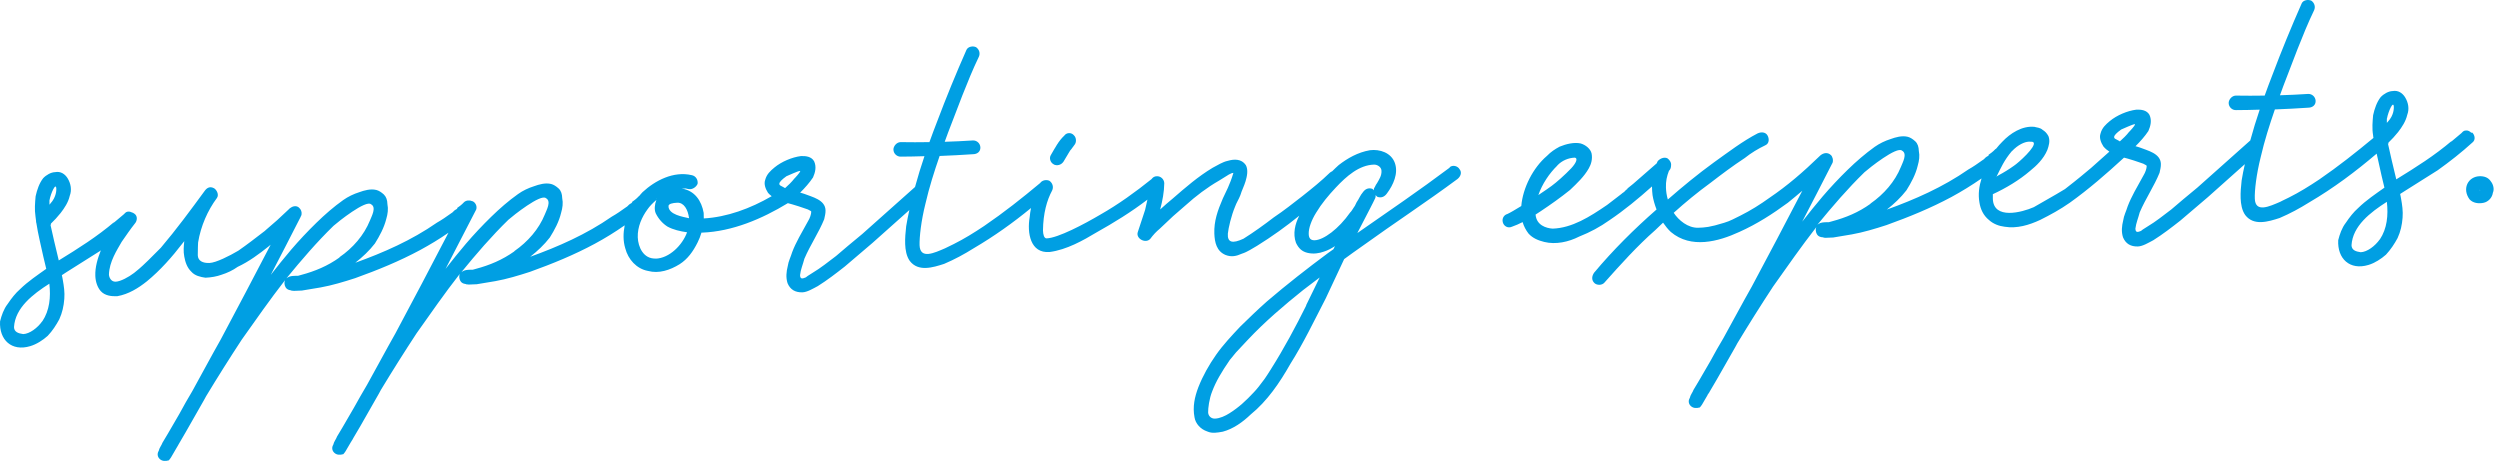
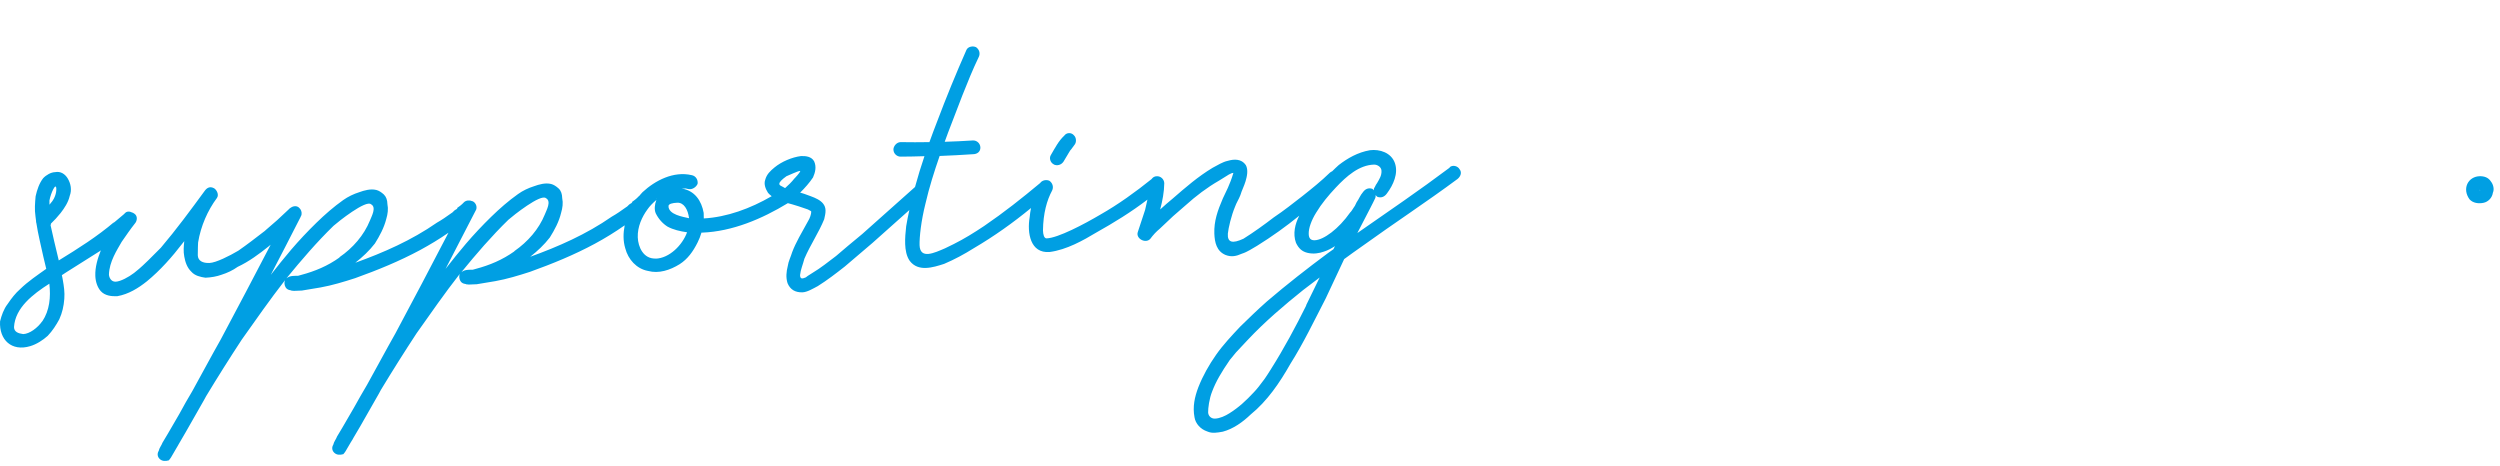
<svg xmlns="http://www.w3.org/2000/svg" width="263" height="49" viewBox="0 0 263 49" fill="none">
  <path d="M110.861 17.305C111.21 17.468 111.63 17.363 111.874 17.014L112.445 16.058C112.527 15.965 112.527 15.883 112.609 15.802L112.69 15.709L113.016 15.266C113.261 14.998 113.25 14.497 112.982 14.24C112.713 13.914 112.201 13.925 111.956 14.275C111.373 14.811 110.977 15.58 110.569 16.279C110.325 16.629 110.511 17.13 110.861 17.293V17.305Z" fill="#009FE3" />
  <path d="M262.041 19.088C261.773 18.669 261.33 18.517 260.817 18.54C260.305 18.564 259.803 18.832 259.559 19.356C259.326 19.881 259.431 20.463 259.792 20.964C260.153 21.372 260.747 21.442 261.26 21.337C261.773 21.232 262.181 20.79 262.251 20.277C262.414 19.927 262.309 19.426 262.041 19.088ZM260.887 19.916C260.887 19.916 260.887 19.916 260.899 19.916C260.899 19.916 260.899 19.927 260.899 19.939C260.899 19.939 260.899 19.939 260.887 19.939C260.887 19.939 260.887 19.939 260.887 19.95V19.939C260.887 19.939 260.887 19.939 260.875 19.916C260.875 19.916 260.876 19.916 260.887 19.916ZM260.864 20.02C260.864 20.032 260.864 20.044 260.864 20.055C260.864 20.032 260.864 20.032 260.864 20.02C260.864 20.02 260.864 20.02 260.864 20.009C260.864 20.009 260.841 20.02 260.829 20.032C260.817 20.032 260.817 20.044 260.794 20.055C260.794 20.055 260.817 20.044 260.817 20.032C260.841 20.009 260.852 19.997 260.875 19.985C260.875 19.985 260.875 19.974 260.875 19.962C260.875 19.962 260.875 19.962 260.875 19.985L260.864 20.02ZM260.864 20.009C260.864 20.009 260.864 20.009 260.852 20.009C260.852 20.009 260.852 20.009 260.864 20.009C260.864 20.009 260.864 20.009 260.864 20.02C260.864 20.02 260.864 20.02 260.852 20.032L260.864 20.009ZM260.887 20.009C260.887 20.009 260.887 20.009 260.875 20.009C260.875 20.009 260.876 20.009 260.887 20.009ZM260.899 20.009C260.899 20.009 260.899 20.009 260.887 20.009C260.899 20.009 260.91 19.997 260.934 19.985C260.934 19.985 260.934 19.985 260.91 19.985C260.91 19.985 260.91 19.985 260.922 19.997C260.945 19.997 260.922 19.997 260.899 20.02V20.009Z" fill="#009FE3" />
  <path d="M70.332 21.698C70.332 21.872 70.413 21.524 70.332 21.698V21.698Z" fill="#009FE3" />
  <path d="M260.828 20.032C260.828 20.032 260.852 20.02 260.863 20.008C260.84 20.02 260.84 20.02 260.828 20.032Z" fill="#009FE3" />
  <path d="M152.511 17.631C149.342 20.009 146.055 22.246 142.792 24.518L144.179 21.838C144.342 21.489 144.506 21.232 144.657 20.883C144.715 20.766 144.727 20.638 144.715 20.521C144.774 20.591 144.832 20.661 144.902 20.708C145.333 20.859 145.671 20.684 145.916 20.335C146.568 19.461 147.127 18.249 146.743 17.154C146.358 16.058 145.146 15.674 144.121 15.802C142.839 16.023 141.755 16.652 140.835 17.363C140.602 17.561 140.38 17.794 140.147 18.016C140.066 18.051 139.996 18.098 139.914 18.156C139.005 19.041 138.003 19.846 137.001 20.638C136.08 21.349 135.078 22.153 133.994 22.875C133.074 23.586 131.827 24.483 130.813 25.113C129.636 25.66 129.112 25.509 129.17 24.577C129.228 23.982 129.531 22.689 129.927 21.745C130.079 21.314 130.324 20.964 130.487 20.533C130.638 20.02 130.883 19.577 131.034 19.065C131.186 18.552 131.337 17.864 131.058 17.363C130.603 16.699 129.834 16.722 129.158 16.921C128.645 17.025 128.063 17.387 127.562 17.655C126.047 18.564 124.718 19.717 123.39 20.871C122.924 21.244 122.481 21.652 122.05 22.036C122.295 21.116 122.469 20.195 122.481 19.274C122.469 18.855 122.108 18.517 121.689 18.54C121.444 18.54 121.269 18.669 121.141 18.843C119.486 20.172 117.657 21.5 115.745 22.584C114.067 23.575 111.294 25.043 110.094 25.078C109.837 25.078 109.732 24.67 109.721 24.239C109.744 22.444 110.129 21.069 110.688 20.032C110.851 19.682 110.746 19.263 110.397 19.018C110.07 18.867 109.627 18.96 109.429 19.251C107.53 20.836 105.619 22.351 103.533 23.773C102.449 24.495 101.435 25.124 100.34 25.672C99.408 26.127 99.746 25.952 99.408 26.127C98.312 26.593 96.797 27.327 96.739 25.8C96.716 24.95 96.902 23.236 97.357 21.43C97.753 19.706 98.277 18.062 98.848 16.408C100.025 16.361 101.202 16.303 102.391 16.221C102.822 16.21 103.148 15.942 103.137 15.511C103.125 15.091 102.764 14.753 102.344 14.776C101.342 14.846 100.363 14.881 99.384 14.916C99.501 14.59 99.629 14.252 99.746 13.926L101.237 10.045C101.785 8.658 102.344 7.283 102.973 5.978C103.137 5.629 103.032 5.209 102.682 4.964C102.333 4.801 101.82 4.906 101.668 5.256C100.561 7.761 99.536 10.267 98.592 12.772C98.312 13.495 98.032 14.229 97.776 14.951C96.762 14.963 95.76 14.974 94.735 14.951C94.303 14.963 93.977 15.406 93.989 15.743C94.001 16.163 94.362 16.501 94.781 16.478C95.609 16.478 96.424 16.454 97.252 16.431C96.891 17.491 96.564 18.564 96.261 19.671L90.703 24.623L89.199 25.87L87.953 26.931C87.114 27.56 86.368 28.177 85.447 28.725C85.028 28.993 84.864 29.086 84.771 29.18C84.515 29.273 84.177 29.459 84.165 28.947C84.224 28.352 84.468 27.828 84.62 27.222C85.249 25.754 86.146 24.448 86.706 23.062C86.775 22.724 86.857 22.456 86.846 22.118C86.811 21.011 85.424 20.719 84.643 20.405C84.492 20.346 84.328 20.312 84.177 20.265C84.69 19.752 85.156 19.228 85.529 18.669C85.762 18.144 85.913 17.55 85.645 16.967C85.365 16.466 84.771 16.396 84.258 16.419C83.326 16.536 82.219 17.002 81.473 17.62C81.054 17.969 80.646 18.331 80.495 18.936C80.343 19.368 80.529 19.869 80.797 20.288C80.914 20.428 81.042 20.533 81.182 20.638C78.933 21.943 76.474 22.84 74.039 22.98C74.039 22.782 74.039 22.596 74.027 22.398C73.805 21.127 73.083 20.044 71.708 19.834H72.046L72.127 19.822C72.116 19.822 72.081 19.822 72.034 19.822C72.093 19.822 72.116 19.822 72.127 19.822C72.209 19.822 72.384 19.904 72.465 19.892C72.815 19.962 73.234 19.694 73.386 19.344C73.456 18.913 73.188 18.494 72.757 18.424C70.857 17.981 68.923 18.983 67.594 20.218C67.466 20.346 67.361 20.486 67.245 20.615C67.222 20.626 67.198 20.638 67.186 20.661C66.942 20.929 66.685 21.104 66.441 21.279C66.604 21.186 66.441 21.36 66.441 21.36L66.278 21.454C66.114 21.547 66.033 21.722 65.858 21.803C65.357 22.164 64.856 22.514 64.355 22.794C61.675 24.658 58.715 25.952 55.778 27.012C56.547 26.406 57.246 25.754 57.841 24.985C58.33 24.204 58.808 23.33 59.029 22.386C59.181 21.873 59.251 21.36 59.146 20.848C59.134 20.416 59.029 20.078 58.773 19.834C58.505 19.589 58.248 19.426 57.98 19.356C57.374 19.204 56.699 19.403 56.186 19.589C55.592 19.776 54.997 20.055 54.496 20.416C53.494 21.127 52.573 21.931 51.664 22.817C50.755 23.703 49.846 24.67 49.019 25.637C48.285 26.499 47.574 27.385 46.875 28.282C47.924 26.266 48.973 24.239 50.021 22.188C50.266 21.838 50.08 21.337 49.73 21.174C49.695 21.162 49.66 21.162 49.637 21.151C49.357 21.034 48.996 21.081 48.798 21.29C48.553 21.558 48.297 21.733 48.052 21.908C48.215 21.815 48.052 21.99 48.052 21.99L47.889 22.083C47.726 22.176 47.644 22.351 47.469 22.433C46.968 22.794 46.467 23.143 45.966 23.423C43.286 25.288 40.326 26.581 37.378 27.641C38.147 27.035 38.846 26.383 39.44 25.614C39.93 24.833 40.407 23.959 40.641 23.015C40.792 22.502 40.862 21.99 40.757 21.477C40.745 21.046 40.641 20.719 40.384 20.463C40.116 20.218 39.86 20.055 39.592 19.985C38.986 19.834 38.31 20.032 37.797 20.218C37.203 20.405 36.62 20.684 36.107 21.046C35.105 21.757 34.185 22.561 33.276 23.446C32.367 24.332 31.458 25.299 30.63 26.266C29.896 27.129 29.185 28.014 28.486 28.912C29.535 26.896 30.584 24.868 31.621 22.829C31.633 22.817 31.621 22.794 31.644 22.77C31.691 22.701 31.714 22.631 31.726 22.549C31.761 22.304 31.668 22.048 31.504 21.896C31.271 21.617 30.875 21.652 30.607 21.838C30.514 21.885 30.444 21.943 30.386 22.013C29.931 22.421 29.535 22.829 29.151 23.167C27.904 24.227 27.74 24.413 27.822 24.32C26.901 25.031 25.981 25.742 25.072 26.371C24.151 26.919 22.718 27.641 22.03 27.665C21.343 27.688 20.83 27.455 20.807 26.861C20.795 26.523 20.842 25.416 20.842 25.497C21.121 23.784 21.844 22.141 22.823 20.824C23.067 20.475 22.788 19.974 22.531 19.811C22.089 19.566 21.762 19.752 21.518 20.102C20.049 22.106 18.569 24.122 16.926 26.057L15.598 27.385C14.689 28.271 14.432 28.445 14.106 28.713C13.524 29.156 12.684 29.611 12.172 29.634C11.659 29.657 11.473 29.145 11.461 28.888C11.496 27.525 12.312 26.301 12.801 25.439C13.29 24.74 13.698 24.134 14.188 23.516C14.432 23.248 14.502 22.735 14.153 22.491C14.06 22.409 13.943 22.363 13.826 22.328C13.733 22.281 13.64 22.258 13.547 22.258C13.29 22.258 13.209 22.351 13.046 22.526L11.88 23.505L12.044 23.33C10.214 24.891 8.233 26.138 6.182 27.397C6.019 26.709 5.844 26.022 5.693 25.346L5.296 23.586C5.308 23.598 5.378 23.668 5.378 23.738C5.366 23.668 5.366 23.598 5.355 23.528C5.716 23.178 6.042 22.829 6.368 22.421C6.776 21.896 7.184 21.29 7.336 20.603C7.569 19.997 7.464 19.321 7.103 18.738C6.835 18.319 6.392 17.993 5.797 18.109C5.366 18.121 4.865 18.401 4.539 18.75C4.131 19.274 3.898 19.962 3.746 20.649C3.688 21.337 3.618 22.013 3.735 22.782C3.746 22.933 3.781 23.085 3.793 23.236C3.793 23.318 3.793 23.4 3.828 23.481C4.003 24.635 4.306 25.823 4.562 27.012C4.667 27.432 4.76 27.851 4.865 28.282C3.933 28.947 2.954 29.599 2.115 30.415C1.614 30.858 1.206 31.382 0.798 31.988C0.39 32.513 0.157 33.2 0.006 33.806C-0.099 35.764 1.229 36.999 3.175 36.416C3.851 36.218 4.527 35.775 5.017 35.333C5.518 34.808 5.914 34.191 6.24 33.585C6.555 32.885 6.706 32.209 6.765 31.44C6.823 30.753 6.718 30.077 6.613 29.483C6.59 29.296 6.543 29.133 6.508 28.947C6.683 28.83 6.858 28.725 7.009 28.62C8.186 27.898 9.27 27.175 10.447 26.453C10.505 26.418 10.552 26.371 10.61 26.336C10.272 27.187 9.993 28.108 10.028 29.028C10.051 29.622 10.237 30.217 10.599 30.625C11.041 31.114 11.729 31.184 12.335 31.161C13.524 30.951 14.537 30.322 15.446 29.599C16.856 28.445 18.103 27.035 19.245 25.544C19.292 25.486 19.338 25.427 19.385 25.369C19.327 25.905 19.28 26.453 19.385 26.989C19.49 27.583 19.688 28.166 20.131 28.585C20.492 29.005 21.098 29.145 21.611 29.215C22.205 29.191 22.811 29.086 23.312 28.9C23.907 28.713 24.501 28.434 25.002 28.073C26.179 27.525 27.263 26.721 28.265 25.917C28.335 25.858 28.405 25.8 28.475 25.742C26.738 29.086 24.979 32.408 23.219 35.717C22.194 37.523 21.238 39.33 20.236 41.136C19.77 41.917 19.315 42.709 18.872 43.536L17.66 45.622L17.089 46.578C17.008 46.834 16.763 47.102 16.693 47.44C16.53 47.697 16.542 48.046 16.81 48.291C17.078 48.536 17.416 48.524 17.754 48.431C17.917 48.256 18.08 47.988 18.162 47.825L18.569 47.126C18.616 47.032 18.674 46.951 18.721 46.869L18.791 46.741L19.525 45.483L21.459 42.091L21.681 41.684C22.893 39.679 24.163 37.663 25.433 35.729C26.971 33.561 28.358 31.569 29.978 29.483C29.885 29.716 29.92 29.995 30.036 30.205C30.223 30.543 30.561 30.531 30.91 30.601L31.761 30.566C32.448 30.462 33.043 30.357 33.718 30.24C34.907 30.03 36.177 29.646 37.366 29.261C39.732 28.411 42.016 27.478 44.206 26.301C45.209 25.754 46.222 25.148 47.178 24.483C45.337 28.038 43.472 31.569 41.596 35.076C40.571 36.882 39.615 38.689 38.613 40.483C38.147 41.264 37.692 42.068 37.238 42.884L36.026 44.97L35.455 45.925C35.373 46.182 35.129 46.45 35.059 46.788C34.895 47.044 34.907 47.394 35.175 47.638C35.443 47.883 35.781 47.871 36.119 47.778C36.282 47.603 36.445 47.335 36.527 47.172L36.923 46.496C36.981 46.403 37.04 46.31 37.098 46.217L37.179 46.065L37.914 44.818L39.848 41.427L40.069 41.019C41.281 39.015 42.552 36.999 43.822 35.065C45.36 32.897 46.735 30.904 48.367 28.818C48.273 29.04 48.308 29.32 48.425 29.541C48.611 29.879 48.949 29.867 49.299 29.937L50.15 29.902C50.837 29.797 51.431 29.692 52.107 29.576C53.296 29.366 54.566 28.982 55.755 28.597C58.12 27.746 60.404 26.814 62.584 25.637C63.644 25.066 64.704 24.413 65.718 23.703C65.555 24.518 65.543 25.346 65.776 26.115C66.079 27.292 66.965 28.282 68.177 28.504C69.307 28.807 70.484 28.422 71.498 27.793C72.337 27.257 72.908 26.465 73.386 25.509C73.549 25.183 73.689 24.833 73.794 24.472C73.817 24.472 73.841 24.472 73.864 24.472C77.034 24.355 80.168 23.027 82.883 21.372C83.035 21.419 83.198 21.465 83.35 21.5C84.387 21.803 84.736 21.966 84.993 22.036C85.261 22.199 85.342 22.188 85.342 22.281C85.342 22.537 85.191 22.968 85.028 23.225C84.305 24.53 83.734 25.486 83.338 26.523C83.186 27.035 82.942 27.478 82.872 27.991C82.72 28.597 82.662 29.191 82.848 29.786C83.128 30.462 83.653 30.776 84.422 30.753C84.934 30.73 85.517 30.368 86.03 30.1C87.032 29.471 87.953 28.76 88.873 28.038L91.786 25.555L95.667 22.095C95.539 22.654 95.422 23.225 95.329 23.808C95.259 24.402 95.201 25.089 95.224 25.684C95.247 26.278 95.352 26.954 95.713 27.455C96.611 28.62 98.137 28.142 99.326 27.758C100.421 27.292 101.435 26.744 102.437 26.115C104.582 24.856 106.574 23.435 108.462 21.885C108.404 22.199 108.346 22.514 108.322 22.84C108.043 24.472 108.369 26.674 110.42 26.511C112.214 26.278 113.974 25.276 115.314 24.472C117.167 23.435 119.008 22.304 120.71 20.999L120.465 22.083L119.696 24.413C119.463 25.101 120.512 25.66 121.001 25.136C121.327 24.693 121.665 24.344 121.992 24.076L123.402 22.747L124.73 21.593C125.814 20.615 126.979 19.729 128.238 19.006C129.24 18.377 129.496 18.191 129.753 18.191C129.368 19.484 128.96 20.183 128.646 20.871C128.086 22.164 127.702 23.283 127.748 24.565C127.783 25.497 127.981 26.43 128.937 26.826C129.543 27.059 130.056 26.954 130.65 26.686C131.244 26.499 131.745 26.138 132.246 25.858C133.82 24.88 135.299 23.819 136.686 22.689C136.243 23.54 135.987 24.588 136.337 25.544C136.616 26.127 136.966 26.465 137.572 26.604C138.178 26.744 138.772 26.651 139.285 26.465C139.693 26.336 140.077 26.127 140.439 25.893C140.38 25.998 140.334 26.115 140.275 26.22C140.089 26.348 139.902 26.476 139.716 26.616C137.549 28.224 135.381 29.914 133.295 31.697C132.293 32.582 131.384 33.468 130.475 34.354C129.566 35.321 128.657 36.288 127.923 37.337C127.189 38.386 126.548 39.516 126.07 40.728C125.674 41.765 125.453 42.791 125.662 43.898C125.767 44.574 126.303 45.156 127.002 45.389C127.527 45.622 128.04 45.517 128.634 45.413C129.741 45.121 130.743 44.399 131.57 43.606C133.318 42.185 134.624 40.262 135.754 38.269C137.129 36.09 138.248 33.748 139.46 31.405C140.101 30.019 140.753 28.632 141.406 27.257C142.035 26.802 142.653 26.348 143.294 25.905C146.638 23.493 150.076 21.244 153.327 18.832C153.665 18.564 153.816 18.132 153.548 17.806C153.362 17.468 152.849 17.317 152.511 17.585V17.631ZM5.203 21.081C5.343 20.312 5.902 19.1 5.926 19.869C5.926 19.95 5.949 20.719 5.296 21.419C5.296 21.419 5.25 21.465 5.203 21.535C5.203 21.384 5.203 21.232 5.203 21.081ZM4.446 33.794C3.956 34.493 3.117 35.123 2.441 35.146C1.929 35.076 1.486 34.925 1.474 34.412C1.591 32.384 3.455 30.951 5.191 29.844C5.355 31.254 5.215 32.664 4.457 33.794H4.446ZM30.712 30.578H30.828C30.642 30.625 30.584 30.578 30.712 30.578ZM35.723 27.082C34.476 27.979 33.124 28.539 31.679 28.923L31.341 29.017H31.166H31.12C31.096 29.017 31.073 29.017 31.073 29.017C30.735 29.028 30.479 29.04 30.223 29.215C30.188 29.238 30.164 29.261 30.129 29.285C31.726 27.338 33.322 25.474 35.082 23.761C35.583 23.318 38.496 20.999 39.032 21.489C39.638 21.803 39.079 22.77 38.916 23.202C38.287 24.751 37.133 26.08 35.711 27.059L35.723 27.082ZM49.101 29.937H49.217C49.042 29.984 48.973 29.937 49.101 29.937ZM49.217 28.48C49.042 28.48 49.182 28.48 49.241 28.48H49.217ZM54.112 26.441C52.853 27.338 51.513 27.898 50.068 28.282L49.73 28.376H49.555C49.555 28.376 49.532 28.376 49.52 28.376C49.485 28.376 49.474 28.376 49.474 28.376C49.136 28.387 48.879 28.399 48.623 28.574C48.588 28.585 48.565 28.62 48.53 28.644C50.115 26.698 51.723 24.833 53.482 23.12C53.983 22.677 56.897 20.358 57.433 20.848C58.039 21.162 57.479 22.13 57.316 22.561C56.687 24.11 55.533 25.427 54.112 26.418V26.441ZM69.086 20.894C69.086 20.894 69.086 20.929 69.063 20.941C69.039 20.953 69.016 20.953 69.086 20.894ZM68.969 27.199C67.688 27.245 67.128 25.987 67.093 24.961C67.058 23.854 67.536 22.817 68.107 22.036C68.34 21.698 68.655 21.372 69.051 21.034C68.865 21.523 68.818 22.048 68.981 22.433C69.261 23.015 69.704 23.516 70.228 23.843C70.834 24.169 71.545 24.332 72.279 24.437C71.79 25.789 70.414 27.164 68.981 27.21L68.969 27.199ZM70.321 21.698C70.321 21.442 70.741 21.349 71.254 21.325C71.941 21.302 72.372 22.025 72.489 22.957C71.825 22.805 70.356 22.584 70.321 21.698ZM83.583 18.762C83.28 19.158 82.93 19.484 82.592 19.787C82.569 19.787 82.534 19.764 82.51 19.741C82.068 19.496 81.986 19.508 81.986 19.333C81.986 19.158 82.231 18.901 82.732 18.54C82.988 18.447 83.909 17.993 84.165 17.981C84.247 17.981 84.084 18.237 83.594 18.762H83.583ZM137.42 32.128C136.302 34.377 135.09 36.638 133.715 38.817C133.062 39.866 132.899 40.041 132.899 40.041C132.573 40.483 132.246 40.914 131.908 41.264C131.081 42.15 130.335 42.849 129.333 43.478C128.914 43.746 128.319 44.026 127.806 44.038C127.375 44.049 127.107 43.723 127.096 43.385C127.084 42.965 127.212 41.928 127.527 41.159C127.923 40.122 128.482 39.166 129.38 37.861L130.032 37.069L131.267 35.752C133.085 33.818 135.078 32.128 137.082 30.52C137.677 30.065 138.248 29.634 138.83 29.191C138.353 30.17 137.875 31.161 137.397 32.128H137.42ZM142.501 21.698C142.28 22.06 142.082 22.339 142.047 22.339C140.823 24.087 139.238 25.253 138.294 25.276C137.863 25.288 137.688 25.043 137.677 24.612C137.653 24.017 137.968 23.155 138.457 22.374C139.029 21.419 139.763 20.545 140.508 19.752C141.662 18.517 142.991 17.363 144.54 17.317C144.878 17.305 145.321 17.55 145.333 17.969C145.356 18.482 145.111 18.832 144.867 19.263C144.785 19.356 144.704 19.519 144.622 19.694C144.54 19.787 144.517 19.904 144.529 20.02C144.482 19.962 144.436 19.915 144.377 19.869C143.946 19.717 143.608 19.892 143.363 20.242C143.119 20.51 142.956 20.941 142.711 21.29C142.641 21.419 142.583 21.558 142.513 21.698H142.501Z" fill="#009FE3" />
-   <path d="M259.977 13.961C259.802 13.797 259.627 13.716 259.452 13.727C259.196 13.727 259.115 13.821 258.951 13.996L257.786 14.974L257.949 14.8C256.12 16.361 254.139 17.608 252.088 18.867C251.924 18.179 251.75 17.491 251.598 16.816L251.202 15.056C251.214 15.068 251.284 15.138 251.284 15.207C251.272 15.138 251.272 15.068 251.26 15.009C251.622 14.66 251.948 14.31 252.274 13.902C252.682 13.378 253.09 12.76 253.241 12.084C253.474 11.479 253.369 10.803 253.008 10.22C252.74 9.8 252.297 9.474 251.703 9.579C251.272 9.591 250.771 9.87 250.445 10.22C250.037 10.744 249.804 11.432 249.652 12.119C249.594 12.807 249.524 13.483 249.652 14.252C249.652 14.334 249.675 14.427 249.687 14.508C247.846 16.035 245.993 17.503 243.989 18.878C242.905 19.601 241.891 20.23 240.796 20.778C239.875 21.232 240.201 21.057 239.875 21.232C238.78 21.698 237.265 22.433 237.206 20.906C237.172 20.055 237.37 18.342 237.824 16.536C238.22 14.811 238.745 13.168 239.316 11.513C240.493 11.467 241.67 11.409 242.858 11.327C243.289 11.315 243.616 11.047 243.604 10.616C243.592 10.197 243.231 9.859 242.812 9.882C241.81 9.952 240.831 9.987 239.852 10.022C239.968 9.696 240.096 9.358 240.213 9.031L241.705 5.151C242.252 3.764 242.812 2.389 243.441 1.084C243.604 0.734 243.499 0.315 243.15 0.07C242.8 -0.081 242.287 0.012 242.136 0.361C241.029 2.867 240.003 5.372 239.059 7.878C238.78 8.6 238.5 9.334 238.244 10.057C237.23 10.068 236.228 10.08 235.202 10.057C234.771 10.068 234.445 10.511 234.456 10.849C234.468 11.269 234.829 11.607 235.249 11.583C236.076 11.583 236.892 11.56 237.719 11.537C237.358 12.597 237.032 13.669 236.729 14.776L231.17 19.729L229.667 20.976L228.42 22.036C227.581 22.666 226.835 23.283 225.915 23.831C225.495 24.099 225.332 24.192 225.25 24.285C224.994 24.379 224.656 24.565 224.644 24.052C224.714 23.458 224.947 22.934 225.099 22.339C225.728 20.871 226.625 19.566 227.185 18.179C227.255 17.841 227.336 17.573 227.325 17.235C227.29 16.128 225.903 15.837 225.122 15.522C224.971 15.464 224.807 15.429 224.656 15.382C225.169 14.87 225.635 14.345 226.008 13.786C226.241 13.261 226.392 12.667 226.124 12.084C225.845 11.583 225.25 11.513 224.738 11.537C223.805 11.653 222.698 12.119 221.952 12.737C221.533 13.087 221.125 13.448 220.974 14.054C220.822 14.485 221.009 14.986 221.277 15.406C221.463 15.627 221.673 15.802 221.906 15.953C221.277 16.524 220.636 17.095 219.983 17.666C219.237 18.284 218.736 18.727 217.233 19.892C216.056 20.615 214.716 21.337 213.958 21.792C212.688 22.351 209.717 23.132 209.647 20.918V20.428C211.033 19.787 212.42 18.96 213.574 17.969C214.238 17.433 214.984 16.722 215.38 15.778C215.532 15.347 215.695 14.835 215.497 14.322C215.31 13.984 215.135 13.821 214.879 13.658C214.611 13.413 214.273 13.425 214.017 13.343C212.723 13.215 211.476 14.03 210.649 14.905C210.416 15.126 210.206 15.382 209.996 15.639C209.961 15.662 209.926 15.674 209.903 15.697C209.658 15.965 209.402 16.14 209.157 16.315C209.32 16.221 209.157 16.396 209.157 16.396L208.994 16.489C208.831 16.583 208.749 16.757 208.575 16.839C208.073 17.2 207.572 17.55 207.071 17.829C204.391 19.694 201.431 20.988 198.495 22.048C199.264 21.442 199.963 20.789 200.557 20.02C201.047 19.239 201.524 18.366 201.746 17.422C201.897 16.909 201.967 16.396 201.862 15.883C201.851 15.464 201.746 15.114 201.489 14.87C201.221 14.625 200.965 14.462 200.697 14.392C200.091 14.24 199.415 14.438 198.902 14.625C198.308 14.811 197.725 15.091 197.213 15.452C196.211 16.175 195.29 16.967 194.381 17.853C193.472 18.738 192.563 19.706 191.736 20.673C191.002 21.535 190.291 22.421 189.592 23.318C190.64 21.302 191.689 19.274 192.726 17.235C192.819 17.107 192.831 16.956 192.819 16.816C192.819 16.816 192.819 16.816 192.819 16.804C192.819 16.746 192.808 16.688 192.784 16.629C192.75 16.513 192.703 16.396 192.61 16.315C192.26 15.988 191.829 16.081 191.503 16.349C189.673 18.121 188.018 19.543 186.177 20.789C185.175 21.512 184.173 22.141 183.077 22.689C182.483 22.968 182.064 23.237 181.388 23.435C179.861 23.912 179.348 23.936 178.661 23.959C177.565 23.994 176.587 23.167 176.074 22.386C177.321 21.267 178.579 20.23 179.954 19.228C181.12 18.331 182.297 17.445 183.543 16.629C184.208 16.093 184.965 15.639 185.723 15.277C186.142 15.091 186.131 14.578 185.944 14.252C185.758 13.914 185.326 13.844 184.907 14.03C183.31 14.858 181.807 16.012 180.304 17.084C178.649 18.284 177.018 19.624 175.456 20.988C175.328 20.556 175.27 20.125 175.258 19.729C175.235 19.076 175.351 18.54 175.573 17.969L175.619 17.923C175.736 17.794 175.794 17.608 175.794 17.422C175.841 17.142 175.678 16.839 175.41 16.652C175.06 16.489 174.64 16.676 174.396 16.944C174.349 17.014 174.326 17.107 174.291 17.177L171.82 19.333L171.156 19.869C171.319 19.776 171.156 19.95 171.075 19.962L170.911 20.137C170.83 20.23 170.655 20.312 170.573 20.405L169.07 21.558C167.229 22.817 165.388 23.982 163.337 24.052C162.661 24.006 161.635 23.703 161.542 22.572C161.717 22.456 161.903 22.339 162.078 22.223C163.162 21.5 164.164 20.789 165.166 19.985C165.912 19.274 166.658 18.575 167.147 17.701C167.392 17.27 167.544 16.746 167.439 16.163C167.334 15.662 166.809 15.242 166.285 15.091C165.598 14.94 164.747 15.149 164.071 15.429C163.57 15.697 163.15 15.977 162.731 16.408C161.286 17.643 160.202 19.752 160.039 21.675C159.41 22.06 158.862 22.386 158.571 22.514C158.233 22.607 157.988 22.957 158.093 23.376C158.198 23.796 158.629 24.041 159.048 23.854C159.433 23.726 159.806 23.551 160.179 23.365C160.307 23.796 160.517 24.204 160.796 24.565C161.239 25.066 161.845 25.299 162.451 25.451C163.663 25.754 165.027 25.451 166.122 24.891C167.299 24.425 168.313 23.878 169.315 23.167C170.888 22.106 172.356 20.894 173.79 19.612C173.79 19.939 173.813 20.253 173.848 20.533C173.93 21.046 174.081 21.547 174.268 22.036C174.268 22.036 174.256 22.048 174.244 22.06C171.914 24.099 169.688 26.313 167.707 28.679C167.462 29.028 167.392 29.459 167.742 29.786C168.01 30.03 168.523 30.019 168.767 29.751C170.492 27.816 172.228 25.882 174.139 24.204C174.419 23.936 174.687 23.679 174.955 23.423C175.2 23.773 175.456 24.11 175.771 24.402C177.892 26.197 180.77 25.416 182.972 24.402C184.825 23.575 186.503 22.491 188.088 21.325C188.601 20.918 189.102 20.486 189.603 20.067C187.855 23.446 186.072 26.802 184.289 30.147C183.264 31.953 182.308 33.759 181.306 35.566C180.84 36.346 180.385 37.139 179.943 37.966L178.731 40.052L178.16 41.008C178.078 41.264 177.833 41.532 177.764 41.87C177.6 42.126 177.612 42.476 177.88 42.721C178.148 42.965 178.486 42.954 178.824 42.861C178.987 42.686 179.15 42.418 179.232 42.255L179.64 41.555V41.532C179.71 41.45 179.756 41.381 179.803 41.299L179.873 41.171L180.619 39.901L182.553 36.51L182.774 36.102C183.986 34.097 185.257 32.081 186.527 30.147C188.065 27.979 189.452 25.987 191.071 23.901C190.978 24.122 191.013 24.413 191.13 24.623C191.316 24.961 191.654 24.95 192.004 25.02L192.854 24.985C193.542 24.88 194.136 24.775 194.812 24.658C196.001 24.448 197.271 24.064 198.46 23.679C200.825 22.829 203.109 21.896 205.3 20.72C206.372 20.137 207.433 19.484 208.458 18.773C208.202 19.578 208.085 20.44 208.237 21.302C208.342 21.978 208.633 22.654 209.239 23.143C209.682 23.551 210.288 23.784 210.894 23.854C212.187 24.064 213.457 23.679 214.634 23.132C215.73 22.584 216.732 22.036 217.746 21.325C219.75 19.892 221.58 18.296 223.409 16.617L223.444 16.583C223.572 16.617 223.712 16.652 223.84 16.688C224.877 16.99 225.227 17.154 225.483 17.224C225.751 17.387 225.833 17.387 225.833 17.468C225.833 17.725 225.681 18.156 225.518 18.412C224.796 19.717 224.225 20.673 223.829 21.71C223.677 22.223 223.432 22.666 223.362 23.178C223.211 23.784 223.153 24.379 223.339 24.961C223.619 25.637 224.143 25.952 224.912 25.928C225.425 25.905 226.008 25.544 226.521 25.276C227.523 24.647 228.443 23.936 229.364 23.213L232.277 20.731L236.158 17.27C236.03 17.829 235.913 18.401 235.82 18.983C235.75 19.578 235.692 20.265 235.715 20.859C235.738 21.454 235.843 22.13 236.204 22.631C237.102 23.796 238.628 23.318 239.817 22.934C240.912 22.467 241.926 21.92 242.928 21.291C245.48 19.799 247.823 18.039 250.025 16.163C250.188 16.921 250.375 17.701 250.538 18.47C250.643 18.89 250.736 19.309 250.841 19.741C249.908 20.405 248.93 21.057 248.091 21.873C247.59 22.316 247.182 22.84 246.774 23.446C246.366 23.971 246.133 24.658 245.981 25.264C245.876 27.222 247.205 28.457 249.151 27.875C249.827 27.676 250.503 27.234 251.004 26.791C251.493 26.266 251.901 25.649 252.227 25.043C252.542 24.355 252.694 23.668 252.752 22.899C252.81 22.211 252.705 21.535 252.6 20.941C252.577 20.754 252.53 20.591 252.495 20.405C252.67 20.288 252.845 20.183 253.008 20.078C254.185 19.356 255.269 18.634 256.446 17.911C257.704 17.014 258.951 16.035 260.117 14.974C260.455 14.706 260.35 14.205 260.082 13.949L259.977 13.961ZM211.651 15.907C212.315 15.207 212.991 14.928 213.411 14.905C213.667 14.905 213.842 14.893 213.923 14.974C214.285 15.394 212.292 17.165 211.872 17.433C211.371 17.794 210.789 18.156 210.276 18.424L210.043 18.564C210.509 17.631 210.835 16.862 211.639 15.907H211.651ZM210.031 18.575L209.985 18.599C209.985 18.599 210.02 18.529 210.031 18.575ZM163.826 17.41C164.316 16.886 165.003 16.606 165.679 16.583C166.029 16.652 165.784 17.177 165.295 17.701C164.63 18.401 163.721 19.204 163.22 19.566C162.941 19.776 162.428 20.125 161.834 20.521C162.241 19.344 162.999 18.226 163.826 17.422V17.41ZM191.759 24.95H191.876C191.689 24.996 191.631 24.95 191.759 24.95ZM191.876 23.493C191.619 23.493 192.05 23.493 191.876 23.493V23.493ZM196.77 21.442C195.523 22.339 194.171 22.899 192.726 23.283L192.388 23.376H192.213C192.213 23.376 192.19 23.376 192.179 23.376C192.155 23.376 192.132 23.376 192.132 23.376C191.794 23.388 191.538 23.4 191.281 23.575C191.246 23.598 191.223 23.621 191.188 23.644C192.784 21.698 194.381 19.834 196.141 18.121C196.642 17.678 199.555 15.359 200.091 15.848C200.697 16.163 200.138 17.13 199.975 17.561C199.345 19.111 198.192 20.428 196.77 21.419V21.442ZM224.003 13.844C223.7 14.24 223.351 14.567 223.013 14.87C222.99 14.87 222.955 14.846 222.931 14.823C222.489 14.578 222.407 14.59 222.407 14.415C222.407 14.24 222.652 13.984 223.153 13.623C223.409 13.529 224.33 13.075 224.586 13.063C224.668 13.063 224.505 13.32 224.015 13.844H224.003ZM251.109 12.469C251.249 11.7 251.808 10.488 251.831 11.257C251.831 11.339 251.866 12.108 251.202 12.807C251.202 12.807 251.155 12.854 251.097 12.924C251.097 12.772 251.097 12.62 251.097 12.469H251.109ZM250.351 25.183C249.862 25.882 249.023 26.511 248.347 26.534C247.834 26.465 247.391 26.313 247.38 25.8C247.496 23.773 249.361 22.339 251.097 21.232C251.26 22.642 251.12 24.052 250.363 25.183H250.351Z" fill="#009FE3" />
</svg>